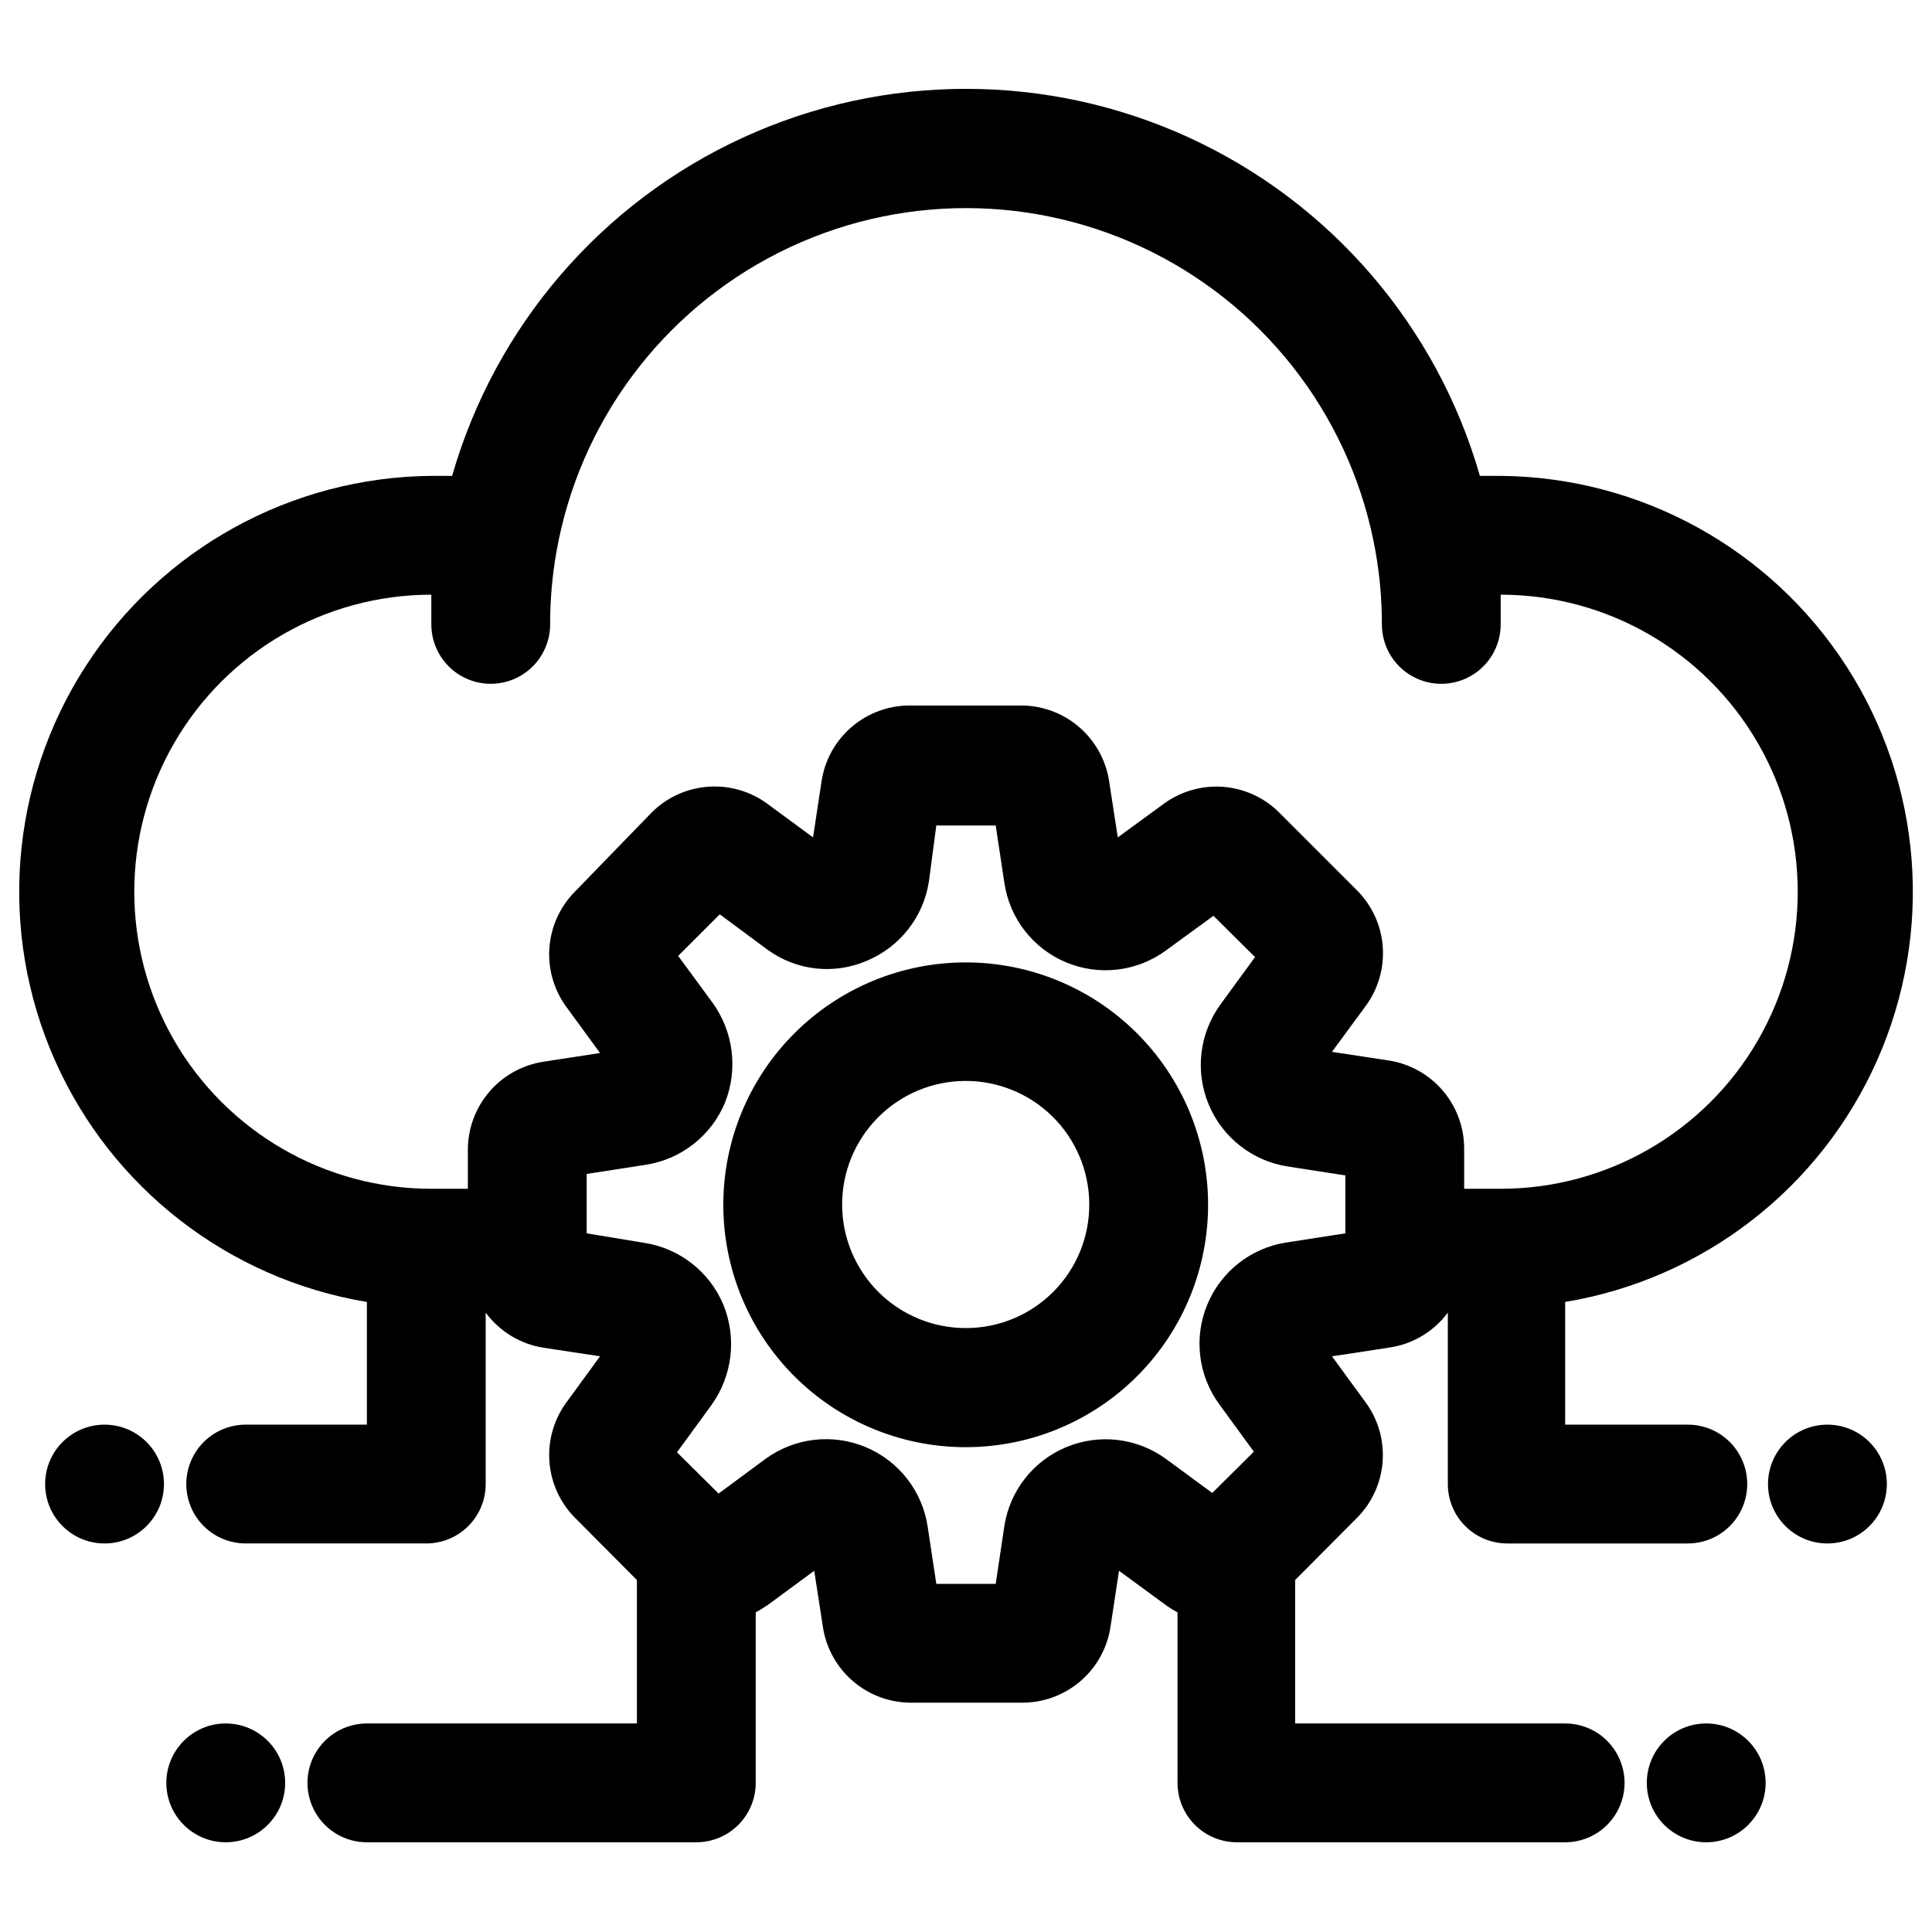
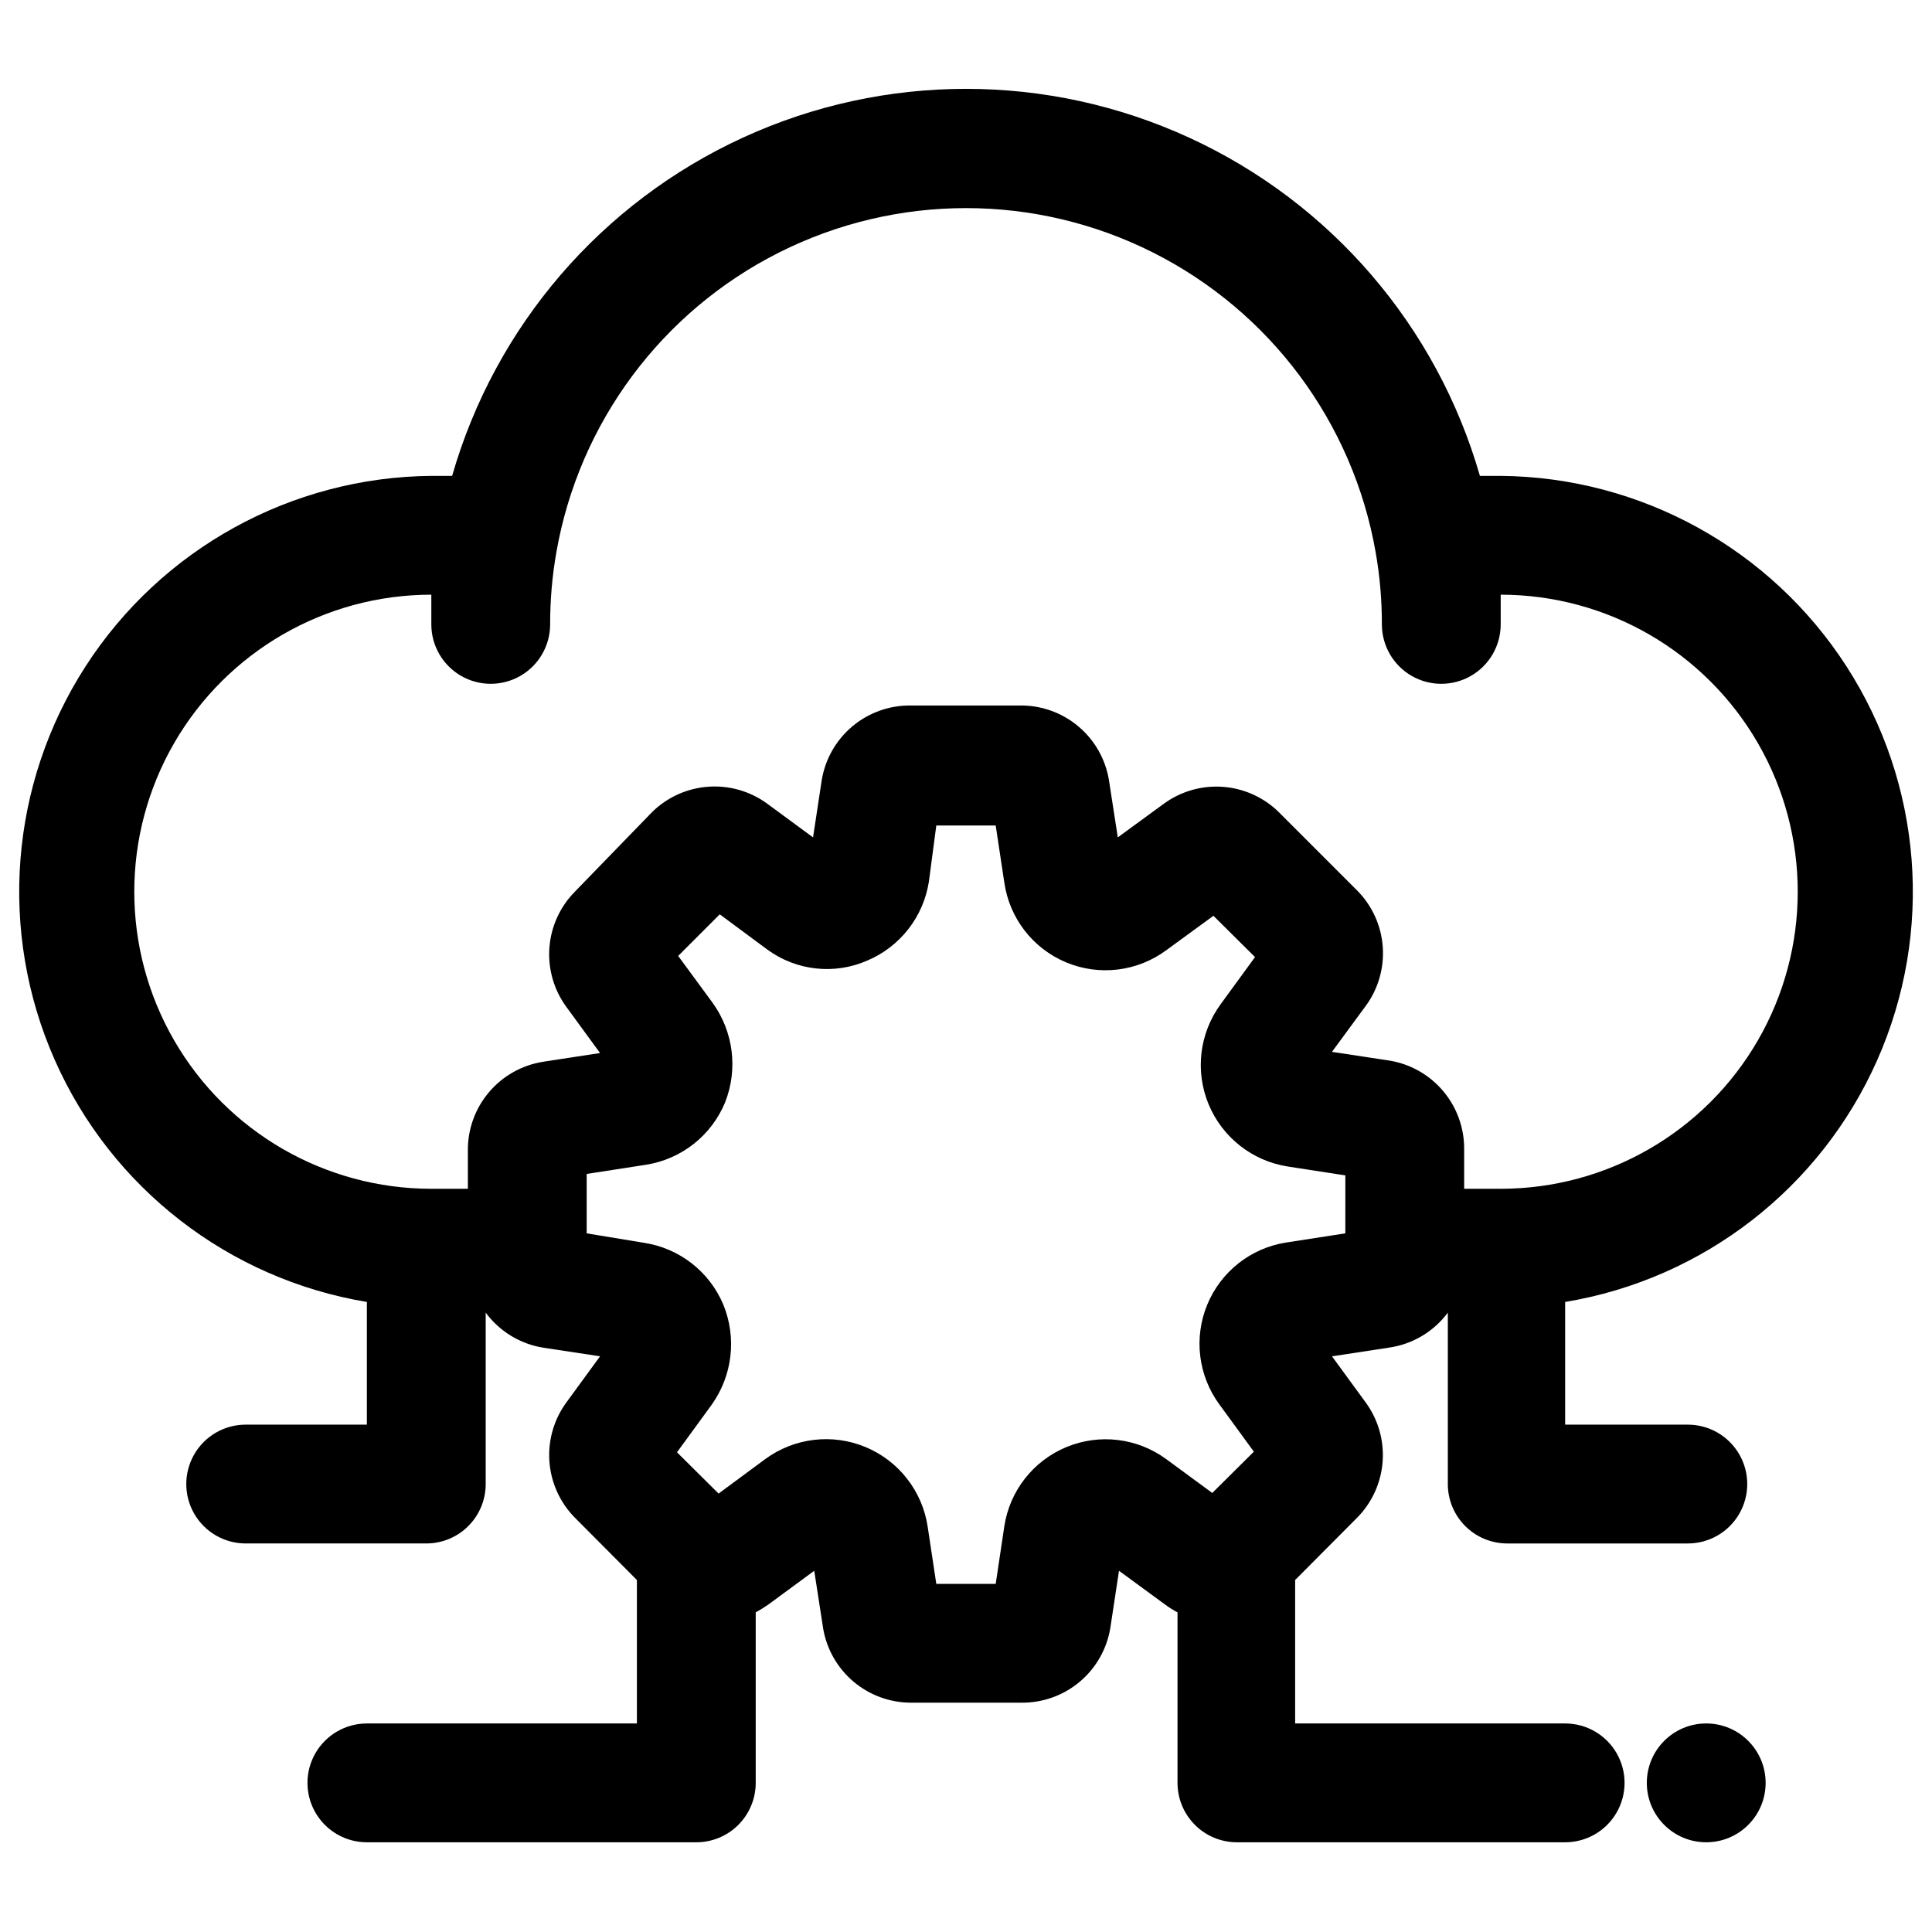
<svg xmlns="http://www.w3.org/2000/svg" fill="#000000" width="800px" height="800px" version="1.1" viewBox="144 144 512 512">
  <g>
-     <path d="m400 399.05c-17.059-0.023-33.426 6.746-45.492 18.805-12.066 12.059-18.836 28.426-18.824 45.484 0.016 17.059 6.816 33.41 18.898 45.449 12.086 12.043 28.465 18.781 45.523 18.73 17.059-0.047 33.398-6.879 45.414-18.988s18.719-28.5 18.637-45.559c-0.082-16.969-6.879-33.215-18.898-45.191-12.02-11.977-28.289-18.711-45.258-18.73zm0 96.906v-0.004c-8.676 0.023-17.008-3.402-23.16-9.516-6.156-6.117-9.633-14.422-9.668-23.102-0.035-8.676 3.375-17.008 9.48-23.172 6.106-6.164 14.41-9.656 23.086-9.703 8.676-0.051 17.016 3.348 23.191 9.441 6.172 6.098 9.676 14.395 9.738 23.07 0.082 8.719-3.32 17.109-9.457 23.301-6.137 6.195-14.492 9.68-23.211 9.68z" />
-     <path d="m187.45 537.29c0 8.695-7.047 15.746-15.742 15.746-8.695 0-15.746-7.051-15.746-15.746 0-8.695 7.051-15.742 15.746-15.742 8.695 0 15.742 7.047 15.742 15.742" />
-     <path d="m644.03 537.29c0 8.695-7.051 15.746-15.742 15.746-8.695 0-15.746-7.051-15.746-15.746 0-8.695 7.051-15.742 15.746-15.742 8.691 0 15.742 7.047 15.742 15.742" />
    <path d="m541.7 270.11h-5.512c-11.402-39.684-39.547-72.422-77.074-89.645-37.523-17.227-80.695-17.227-118.22 0-37.527 17.223-65.672 49.961-77.074 89.645h-5.512c-37.102 0.332-71.547 19.312-91.645 50.5-20.102 31.184-23.16 70.395-8.141 104.32 15.02 33.926 46.102 58.02 82.703 64.102v32.512h-32.117c-5.625 0-10.82 3-13.633 7.871-2.812 4.871-2.812 10.875 0 15.746s8.008 7.871 13.633 7.871h47.863c4.176 0 8.18-1.66 11.133-4.613s4.609-6.957 4.609-11.133v-45.422c3.68 4.981 9.16 8.316 15.273 9.289l15.035 2.281-8.738 11.965v0.004c-3.406 4.523-5.07 10.121-4.695 15.77 0.375 5.652 2.766 10.977 6.742 15.012l16.453 16.531v38.02h-71.559c-5.625 0-10.82 3-13.633 7.871-2.812 4.871-2.812 10.875 0 15.746 2.812 4.871 8.008 7.871 13.633 7.871h87.301c4.176 0 8.18-1.656 11.133-4.609s4.613-6.957 4.613-11.133v-45.188c1.137-0.625 2.238-1.309 3.305-2.047l12.203-8.973 2.363 15.273-0.004-0.004c0.93 5.492 3.769 10.48 8.02 14.082s9.633 5.586 15.203 5.602h29.285c5.672 0.066 11.18-1.906 15.516-5.562s7.211-8.754 8.102-14.355l2.281-15.035 12.043 8.816c1.09 0.832 2.25 1.57 3.465 2.203v45.188c0 4.176 1.66 8.18 4.613 11.133 2.949 2.953 6.957 4.609 11.133 4.609h86.984c5.625 0 10.82-3 13.633-7.871 2.812-4.871 2.812-10.875 0-15.746-2.812-4.871-8.008-7.871-13.633-7.871h-71.559v-38.02l16.453-16.531c3.93-3.984 6.312-9.234 6.731-14.816 0.418-5.578-1.156-11.125-4.445-15.648l-8.973-12.281 14.957-2.281-0.004-0.004c6.285-0.855 11.957-4.203 15.746-9.289v45.422c0 4.176 1.656 8.18 4.609 11.133s6.957 4.613 11.133 4.613h47.863c5.625 0 10.82-3 13.633-7.871s2.812-10.875 0-15.746c-2.812-4.871-8.008-7.871-13.633-7.871h-32.512v-32.512c36.602-6.082 67.684-30.176 82.707-64.102 15.02-33.926 11.961-73.137-8.141-104.32-20.102-31.188-54.547-50.168-91.648-50.5zm-41.172 200.74-15.742 2.441v-0.004c-9.359 1.484-17.266 7.738-20.867 16.5-3.602 8.762-2.375 18.77 3.234 26.406l9.133 12.516-11.02 10.941-12.207-8.973c-7.656-5.613-17.688-6.824-26.461-3.184-8.77 3.637-15.004 11.586-16.441 20.973l-2.281 15.273h-15.746l-2.281-15.113v-0.004c-1.406-9.441-7.648-17.461-16.461-21.133s-18.902-2.465-26.598 3.188l-12.359 9.133-11.02-10.941 9.133-12.516-0.004-0.004c5.566-7.734 6.758-17.789 3.148-26.609-3.66-8.723-11.59-14.922-20.938-16.371l-15.273-2.519v-15.742l15.742-2.441h0.004c9.383-1.484 17.32-7.746 20.938-16.531 3.461-8.781 2.215-18.719-3.305-26.371l-9.133-12.438 11.02-11.02 12.754 9.445v-0.004c7.648 5.527 17.645 6.606 26.293 2.836 8.723-3.664 14.922-11.59 16.375-20.941l1.965-14.875h15.742l2.281 15.113h0.004c1.348 9.438 7.562 17.473 16.359 21.152 8.793 3.68 18.875 2.461 26.543-3.203l12.516-9.133 11.02 10.941-9.133 12.516h0.004c-5.606 7.672-6.809 17.711-3.176 26.488 3.637 8.777 11.582 15.027 20.969 16.492l15.273 2.363zm41.172-11.809h-9.684v-10.391c0.066-5.684-1.918-11.203-5.59-15.539-3.672-4.34-8.789-7.207-14.406-8.078l-15.035-2.281 8.973-12.203h0.004c3.309-4.531 4.898-10.094 4.481-15.691-0.418-5.598-2.816-10.863-6.766-14.852l-20.941-20.941h0.004c-3.988-3.84-9.203-6.16-14.73-6.551-5.523-0.387-11.012 1.18-15.5 4.426l-12.281 8.973-2.363-15.273 0.004 0.004c-0.941-5.559-3.836-10.598-8.168-14.207-4.332-3.609-9.812-5.551-15.449-5.473h-28.891c-5.672-0.07-11.18 1.902-15.516 5.562-4.336 3.656-7.211 8.75-8.098 14.355l-2.281 15.035-12.203-8.973v-0.004c-4.527-3.289-10.074-4.863-15.652-4.445-5.578 0.418-10.828 2.801-14.812 6.731l-20.469 21.098c-3.93 3.984-6.312 9.23-6.731 14.812-0.418 5.578 1.156 11.125 4.449 15.648l8.973 12.281-14.879 2.281v0.004c-5.644 0.836-10.797 3.688-14.5 8.031-3.707 4.34-5.715 9.875-5.652 15.582v10.078h-9.684c-28.121 0-54.109-15.004-68.172-39.359-14.062-24.355-14.062-54.363 0-78.723 14.062-24.355 40.051-39.359 68.172-39.359v7.871c0 5.625 3.004 10.824 7.875 13.637 4.871 2.812 10.871 2.812 15.742 0 4.871-2.812 7.871-8.012 7.871-13.637-0.012-6.41 0.539-12.812 1.652-19.129 6.016-34.332 27.918-63.793 59.059-79.449 31.145-15.656 67.855-15.656 98.996 0s53.043 45.117 59.059 79.449c1.113 6.316 1.664 12.719 1.652 19.129 0 5.625 3 10.824 7.871 13.637s10.875 2.812 15.746 0c4.871-2.812 7.871-8.012 7.871-13.637v-7.871c28.125 0 54.113 15.004 68.172 39.359 14.062 24.359 14.062 54.367 0 78.723-14.059 24.355-40.047 39.359-68.172 39.359z" />
    <path d="m611.91 616.48c0 8.695-7.051 15.742-15.746 15.742-8.695 0-15.742-7.047-15.742-15.742 0-8.695 7.047-15.746 15.742-15.746 8.695 0 15.746 7.051 15.746 15.746" />
-     <path d="m219.57 616.48c0 8.695-7.047 15.742-15.742 15.742s-15.746-7.047-15.746-15.742c0-8.695 7.051-15.746 15.746-15.746s15.742 7.051 15.742 15.746" />
  </g>
</svg>